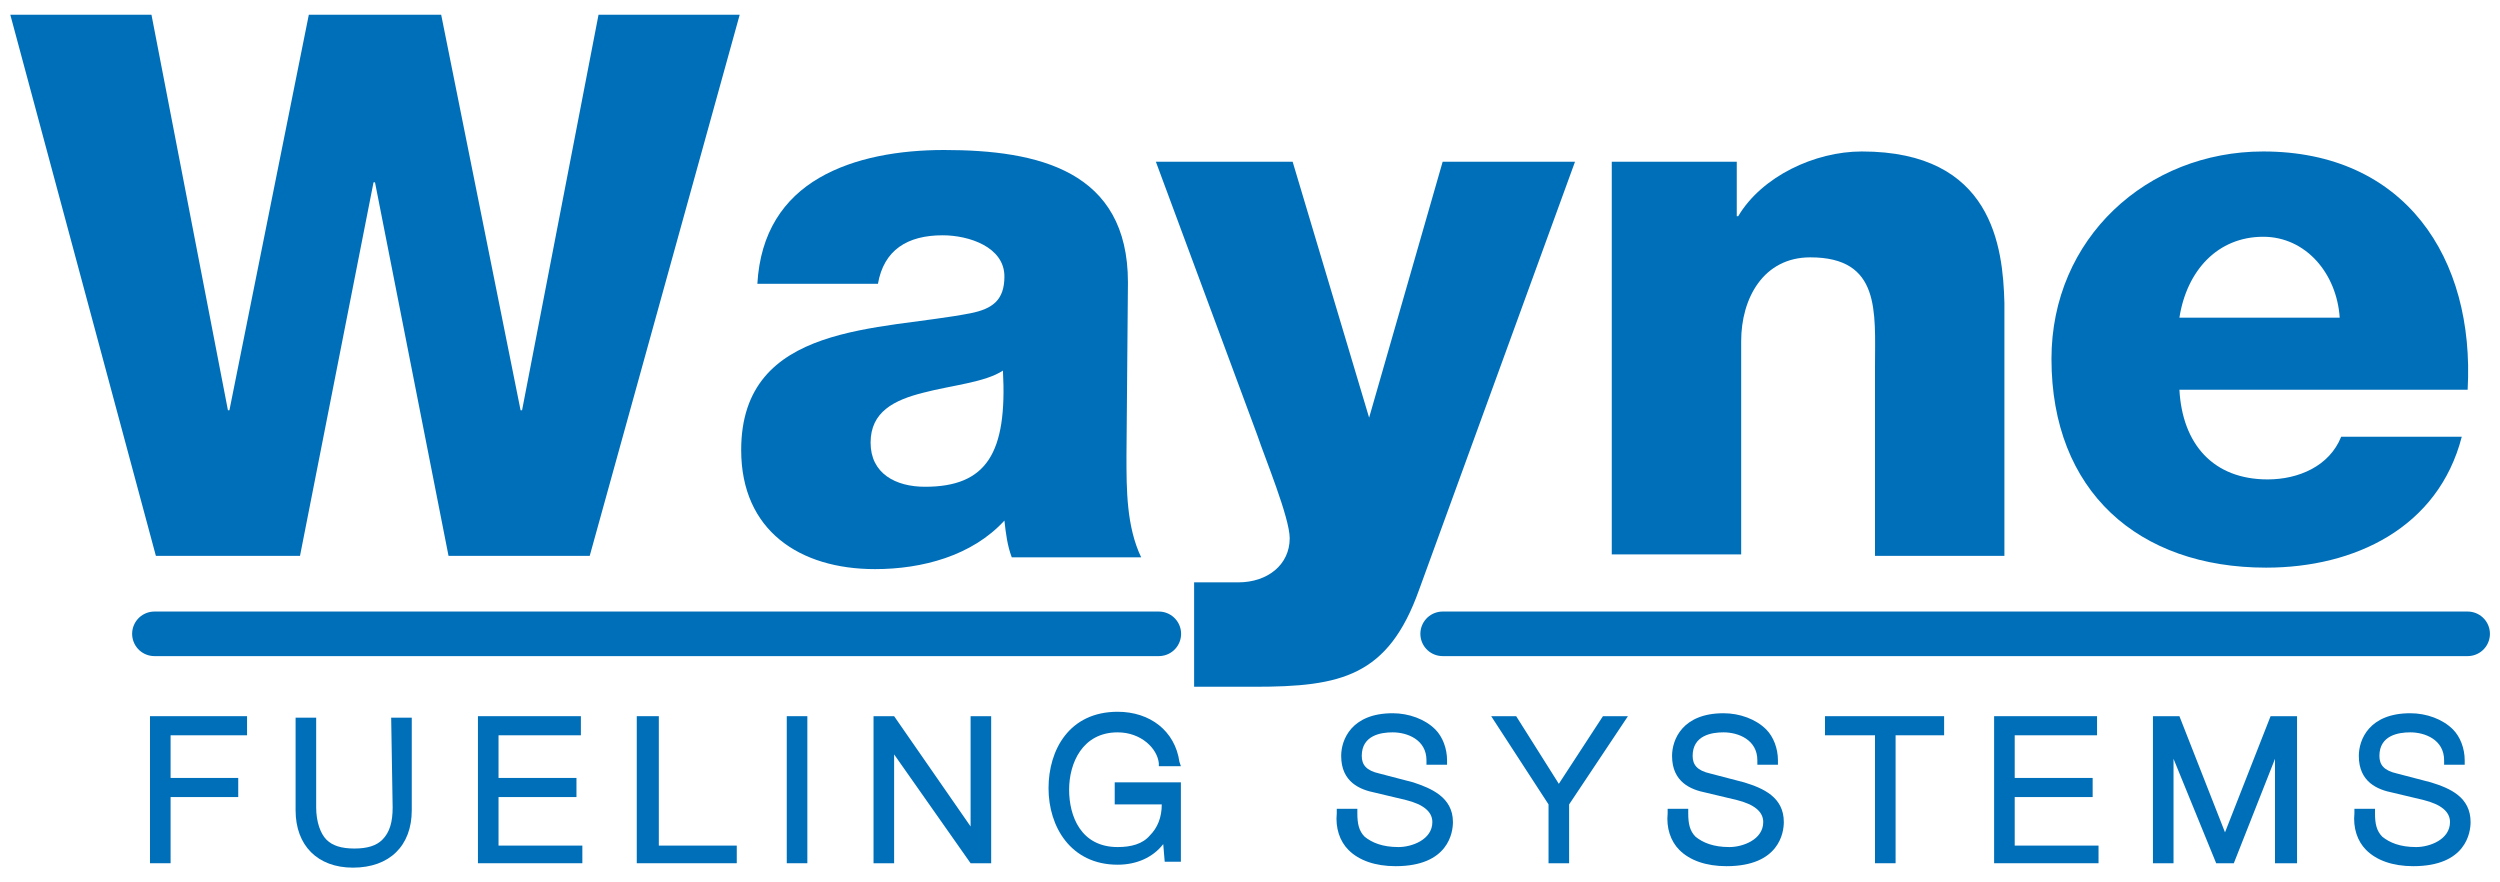
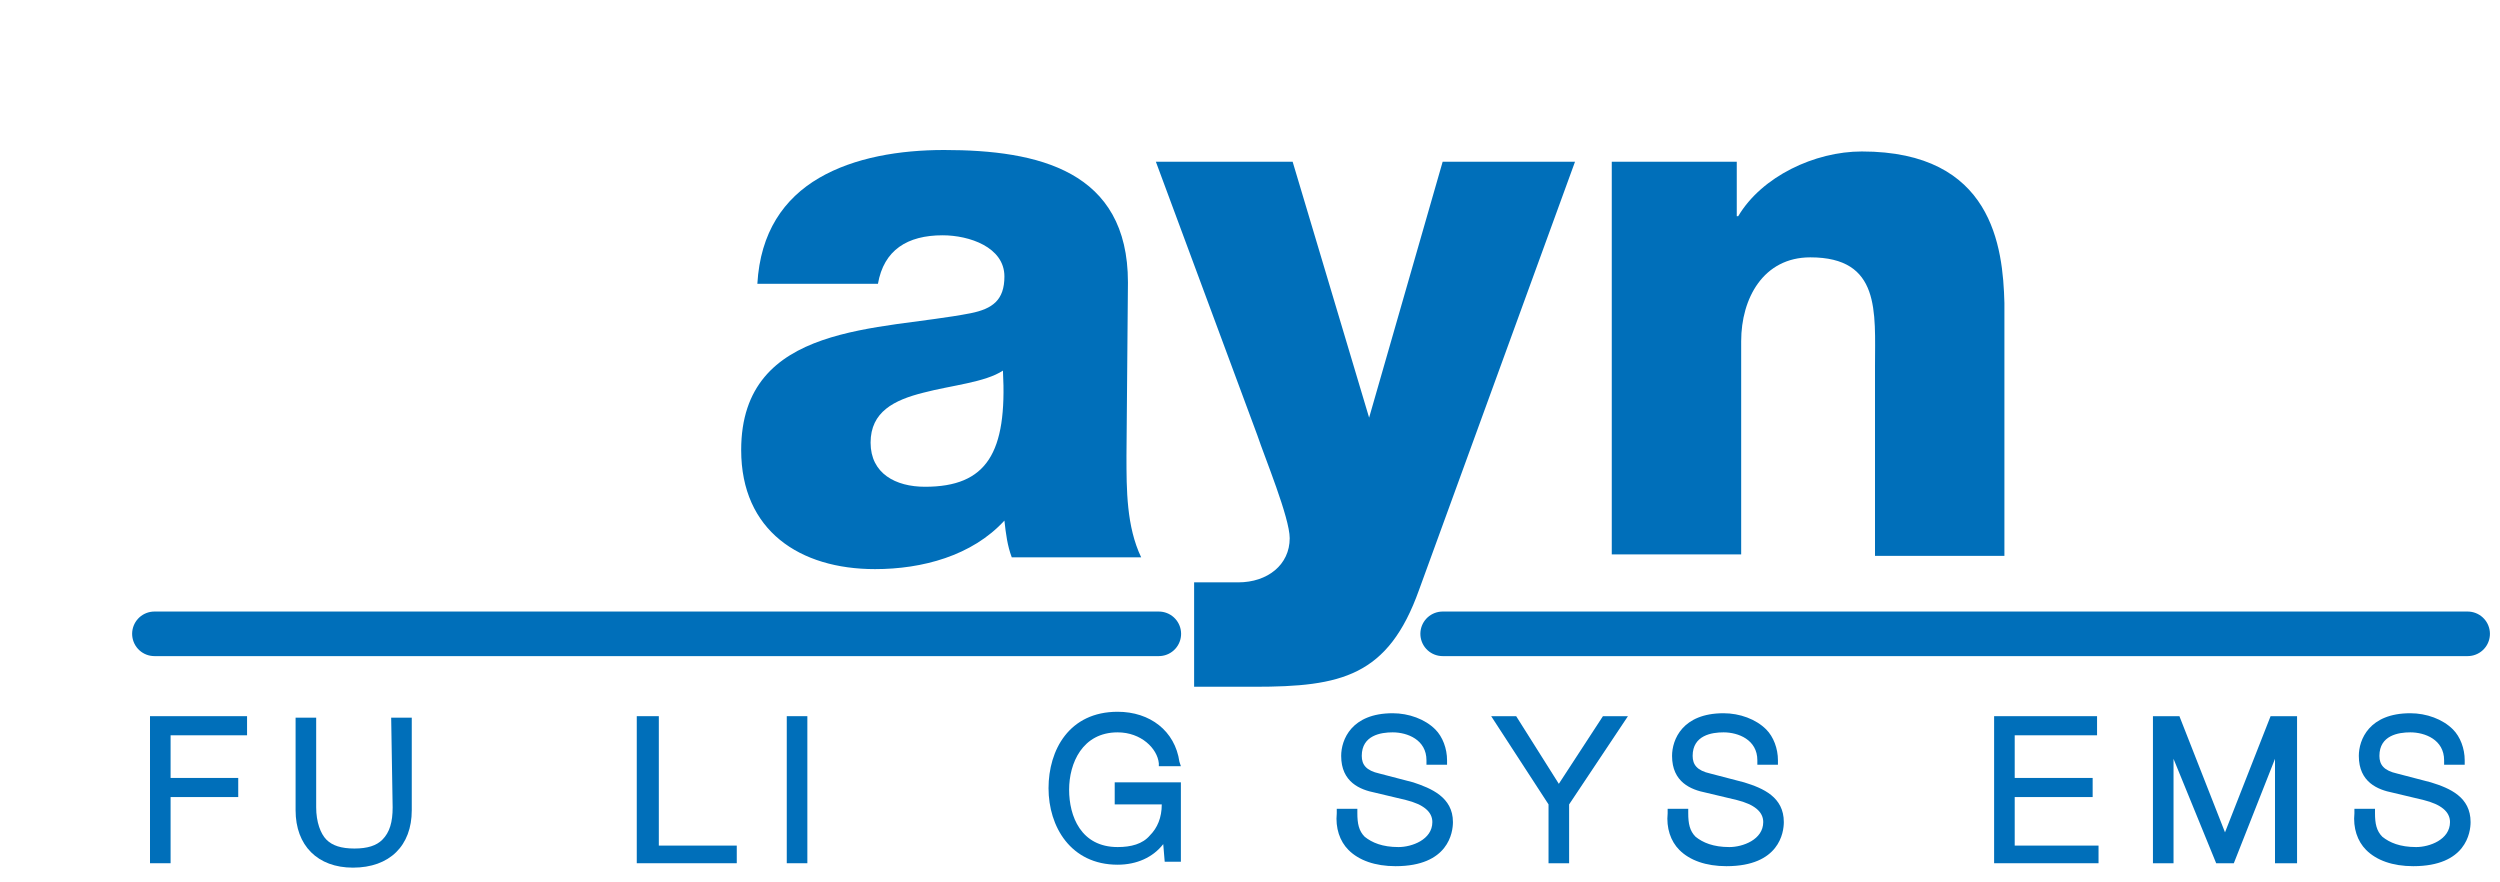
<svg xmlns="http://www.w3.org/2000/svg" version="1.1" id="layer" x="0px" y="0px" viewBox="0 0 170 60" style="enable-background:new 0 0 170 60;" xml:space="preserve">
  <style type="text/css">
	.st0{fill:none;stroke:#006FBA;stroke-width:3.03;stroke-linecap:round;stroke-miterlimit:10;}
	.st1{fill:#006FBA;}
	.st2{fill:none;}
</style>
  <g>
    <path class="st0" d="M98.1,43.1h69.7 M10.5,43.1h68.3" />
    <g>
      <polygon class="st1" points="10.2,58.7 11.6,58.7 11.6,54.2 16.2,54.2 16.2,52.9 11.6,52.9 11.6,50 16.8,50 16.8,48.7 10.2,48.7       " />
      <path class="st1" d="M26.7,54.9c0,1-0.2,1.7-0.7,2.2c-0.4,0.4-1,0.6-1.9,0.6s-1.5-0.2-1.9-0.6c-0.4-0.4-0.7-1.2-0.7-2.2v-6.1h-1.4    v6.3c0,2.4,1.5,3.9,3.9,3.9c2.5,0,4-1.5,4-3.9v-6.3h-1.4L26.7,54.9z" />
-       <polygon class="st1" points="33.9,54.2 39.2,54.2 39.2,52.9 33.9,52.9 33.9,50 39.5,50 39.5,48.7 32.5,48.7 32.5,58.7 39.6,58.7     39.6,57.5 33.9,57.5   " />
      <polygon class="st1" points="44.8,48.7 43.3,48.7 43.3,58.7 50.1,58.7 50.1,57.5 44.8,57.5   " />
      <rect x="53.5" y="48.7" class="st1" width="1.4" height="10" />
-       <polygon class="st1" points="66,56.2 60.8,48.7 59.4,48.7 59.4,58.7 60.8,58.7 60.8,51.3 66,58.7 67.4,58.7 67.4,48.7 66,48.7       " />
      <path class="st1" d="M75.8,54.7h3.2c0,0.9-0.3,1.6-0.8,2.1c-0.5,0.6-1.3,0.8-2.2,0.8c-2.5,0-3.3-2.1-3.3-3.9    c0-1.8,0.9-3.9,3.3-3.9c1.6,0,2.7,1.1,2.8,2.1l0,0.2h1.5l-0.1-0.3c-0.3-2.1-2-3.4-4.2-3.4c-3.3,0-4.7,2.6-4.7,5.2    c0,2.6,1.5,5.2,4.7,5.2c1.3,0,2.4-0.5,3.1-1.4l0.1,1.2h1.1v-5.4h-4.5L75.8,54.7L75.8,54.7z" />
      <path class="st1" d="M96.1,53.2l-2.3-0.6c-0.9-0.2-1.2-0.6-1.2-1.2c0-1.4,1.3-1.6,2.1-1.6c1,0,2.3,0.5,2.3,1.9V52h1.4v-0.3    c0-0.8-0.3-1.6-0.8-2.1c-0.7-0.7-1.8-1.1-2.9-1.1c-2.8,0-3.5,1.8-3.5,2.9c0,1.8,1.3,2.3,2.3,2.5l2.1,0.5c1.2,0.3,1.8,0.8,1.8,1.5    c0,1.2-1.4,1.7-2.3,1.7c-1.1,0-1.8-0.3-2.3-0.7c-0.4-0.4-0.5-0.9-0.5-1.6v-0.3h-1.4v0.3c-0.1,1,0.2,1.9,0.8,2.5    c0.7,0.7,1.8,1.1,3.2,1.1c3.6,0,3.9-2.3,3.9-3C98.8,54.2,97.3,53.6,96.1,53.2z" />
      <polygon class="st1" points="106,53.3 103.1,48.7 101.4,48.7 105.3,54.7 105.3,58.7 106.7,58.7 106.7,54.7 110.7,48.7 109,48.7       " />
      <path class="st1" d="M118.6,53.2l-2.3-0.6c-0.9-0.2-1.2-0.6-1.2-1.2c0-1.4,1.3-1.6,2.1-1.6c1,0,2.3,0.5,2.3,1.9V52h1.4v-0.3    c0-0.8-0.3-1.6-0.8-2.1c-0.7-0.7-1.8-1.1-2.9-1.1c-2.8,0-3.5,1.8-3.5,2.9c0,1.8,1.3,2.3,2.3,2.5l2.1,0.5c1.2,0.3,1.8,0.8,1.8,1.5    c0,1.2-1.4,1.7-2.3,1.7c-1.1,0-1.8-0.3-2.3-0.7c-0.4-0.4-0.5-0.9-0.5-1.6v-0.3h-1.4v0.3c-0.1,1,0.2,1.9,0.8,2.5    c0.7,0.7,1.8,1.1,3.2,1.1c3.6,0,3.9-2.3,3.9-3C121.3,54.2,119.9,53.6,118.6,53.2z" />
-       <polygon class="st1" points="124.1,50 127.5,50 127.5,58.7 128.9,58.7 128.9,50 132.2,50 132.2,48.7 124.1,48.7   " />
      <polygon class="st1" points="137,54.2 142.3,54.2 142.3,52.9 137,52.9 137,50 142.6,50 142.6,48.7 135.6,48.7 135.6,58.7     142.7,58.7 142.7,57.5 137,57.5   " />
      <polygon class="st1" points="151.3,56.6 148.2,48.7 146.4,48.7 146.4,58.7 147.8,58.7 147.8,51.6 150.7,58.7 151.9,58.7     154.7,51.6 154.7,58.7 156.2,58.7 156.2,48.7 154.4,48.7   " />
      <path class="st1" d="M165.3,53.2l-2.3-0.6c-0.9-0.2-1.2-0.6-1.2-1.2c0-1.4,1.3-1.6,2.1-1.6c1,0,2.3,0.5,2.3,1.9V52h1.4v-0.3    c0-0.8-0.3-1.6-0.8-2.1c-0.7-0.7-1.8-1.1-2.9-1.1c-2.8,0-3.5,1.8-3.5,2.9c0,1.8,1.3,2.3,2.3,2.5l2.1,0.5c1.2,0.3,1.8,0.8,1.8,1.5    c0,1.2-1.4,1.7-2.3,1.7c-1.1,0-1.8-0.3-2.3-0.7c-0.4-0.4-0.5-0.9-0.5-1.6v-0.3h-1.4v0.3c-0.1,1,0.2,1.9,0.8,2.5    c0.7,0.7,1.8,1.1,3.2,1.1c3.6,0,3.9-2.3,3.9-3C168,54.2,166.6,53.6,165.3,53.2z" />
    </g>
    <g>
      <path class="st2" d="M153.9,16.2c-3.1,0-5.2,2.2-5.7,5.5h10.9C158.9,18.7,156.8,16.2,153.9,16.2z" />
-       <path class="st2" d="M62.8,26.7c-2,0.5-3.6,1.3-3.6,3.4c0,2.2,1.7,3,3.7,3c4.2,0,5.5-2.4,5.4-7.9C67,26,64.8,26.2,62.8,26.7z" />
-       <polygon class="st1" points="35.5,27.9 35.4,27.9 30,1 21,1 15.6,27.9 15.5,27.9 10.3,1 0.7,1 10.6,37.8 20.4,37.8 25.4,12.4     25.5,12.4 30.5,37.8 40.1,37.8 50.3,1 40.7,1   " />
+       <path class="st2" d="M62.8,26.7c-2,0.5-3.6,1.3-3.6,3.4c0,2.2,1.7,3,3.7,3c4.2,0,5.5-2.4,5.4-7.9C67,26,64.8,26.2,62.8,26.7" />
      <path class="st1" d="M76.7,19.2c0-7.6-6.1-9-12.5-9c-3,0-6.1,0.5-8.5,1.9c-2.4,1.4-4,3.7-4.2,7.2h8.2c0.4-2.3,2-3.3,4.4-3.3    c1.8,0,4.2,0.8,4.2,2.8c0,1.6-0.8,2.2-2.3,2.5c-6.1,1.2-15.6,0.6-15.6,9.3c0,5.5,4,8.1,9.1,8.1c3.2,0,6.6-0.9,8.8-3.3    c0.1,0.9,0.2,1.7,0.5,2.5h8.8c-1-2.1-1-4.6-1-6.9L76.7,19.2L76.7,19.2z M62.9,33.1c-2,0-3.7-0.9-3.7-3c0-2.1,1.6-2.9,3.6-3.4    c1.9-0.5,4.2-0.7,5.4-1.5C68.5,30.8,67.1,33.1,62.9,33.1z" />
      <path class="st1" d="M93.1,28.4L93.1,28.4L87.9,11h-9.3l6.9,18.6c0.5,1.5,2.2,5.6,2.2,7c0,1.8-1.5,3-3.5,3h-3v7.1h4.1    c5.9,0,9.1-0.7,11.2-6.6L107.1,11h-9L93.1,28.4z" />
      <path class="st1" d="M126.6,10.3c-3.2,0-6.8,1.7-8.4,4.4h-0.1V11h-8.5v26.7h8.8V23.2c0-2.9,1.5-5.7,4.7-5.7c4.8,0,4.4,3.7,4.4,7.4    v12.9h8.8V20.6C136.2,16.8,135.5,10.3,126.6,10.3z" />
-       <path class="st1" d="M153.9,10.3c-7.9,0-14.4,5.9-14.4,14.1c0,9,5.9,14.2,14.6,14.2c6,0,11.7-2.7,13.3-8.9h-8.2    c-0.8,2-2.9,2.9-5,2.9c-3.7,0-5.8-2.4-6-6.1h19.6C168.3,17.5,163.5,10.3,153.9,10.3z M148.2,21.6c0.5-3.2,2.6-5.5,5.7-5.5    c2.9,0,5,2.5,5.2,5.5H148.2z" />
    </g>
  </g>
</svg>